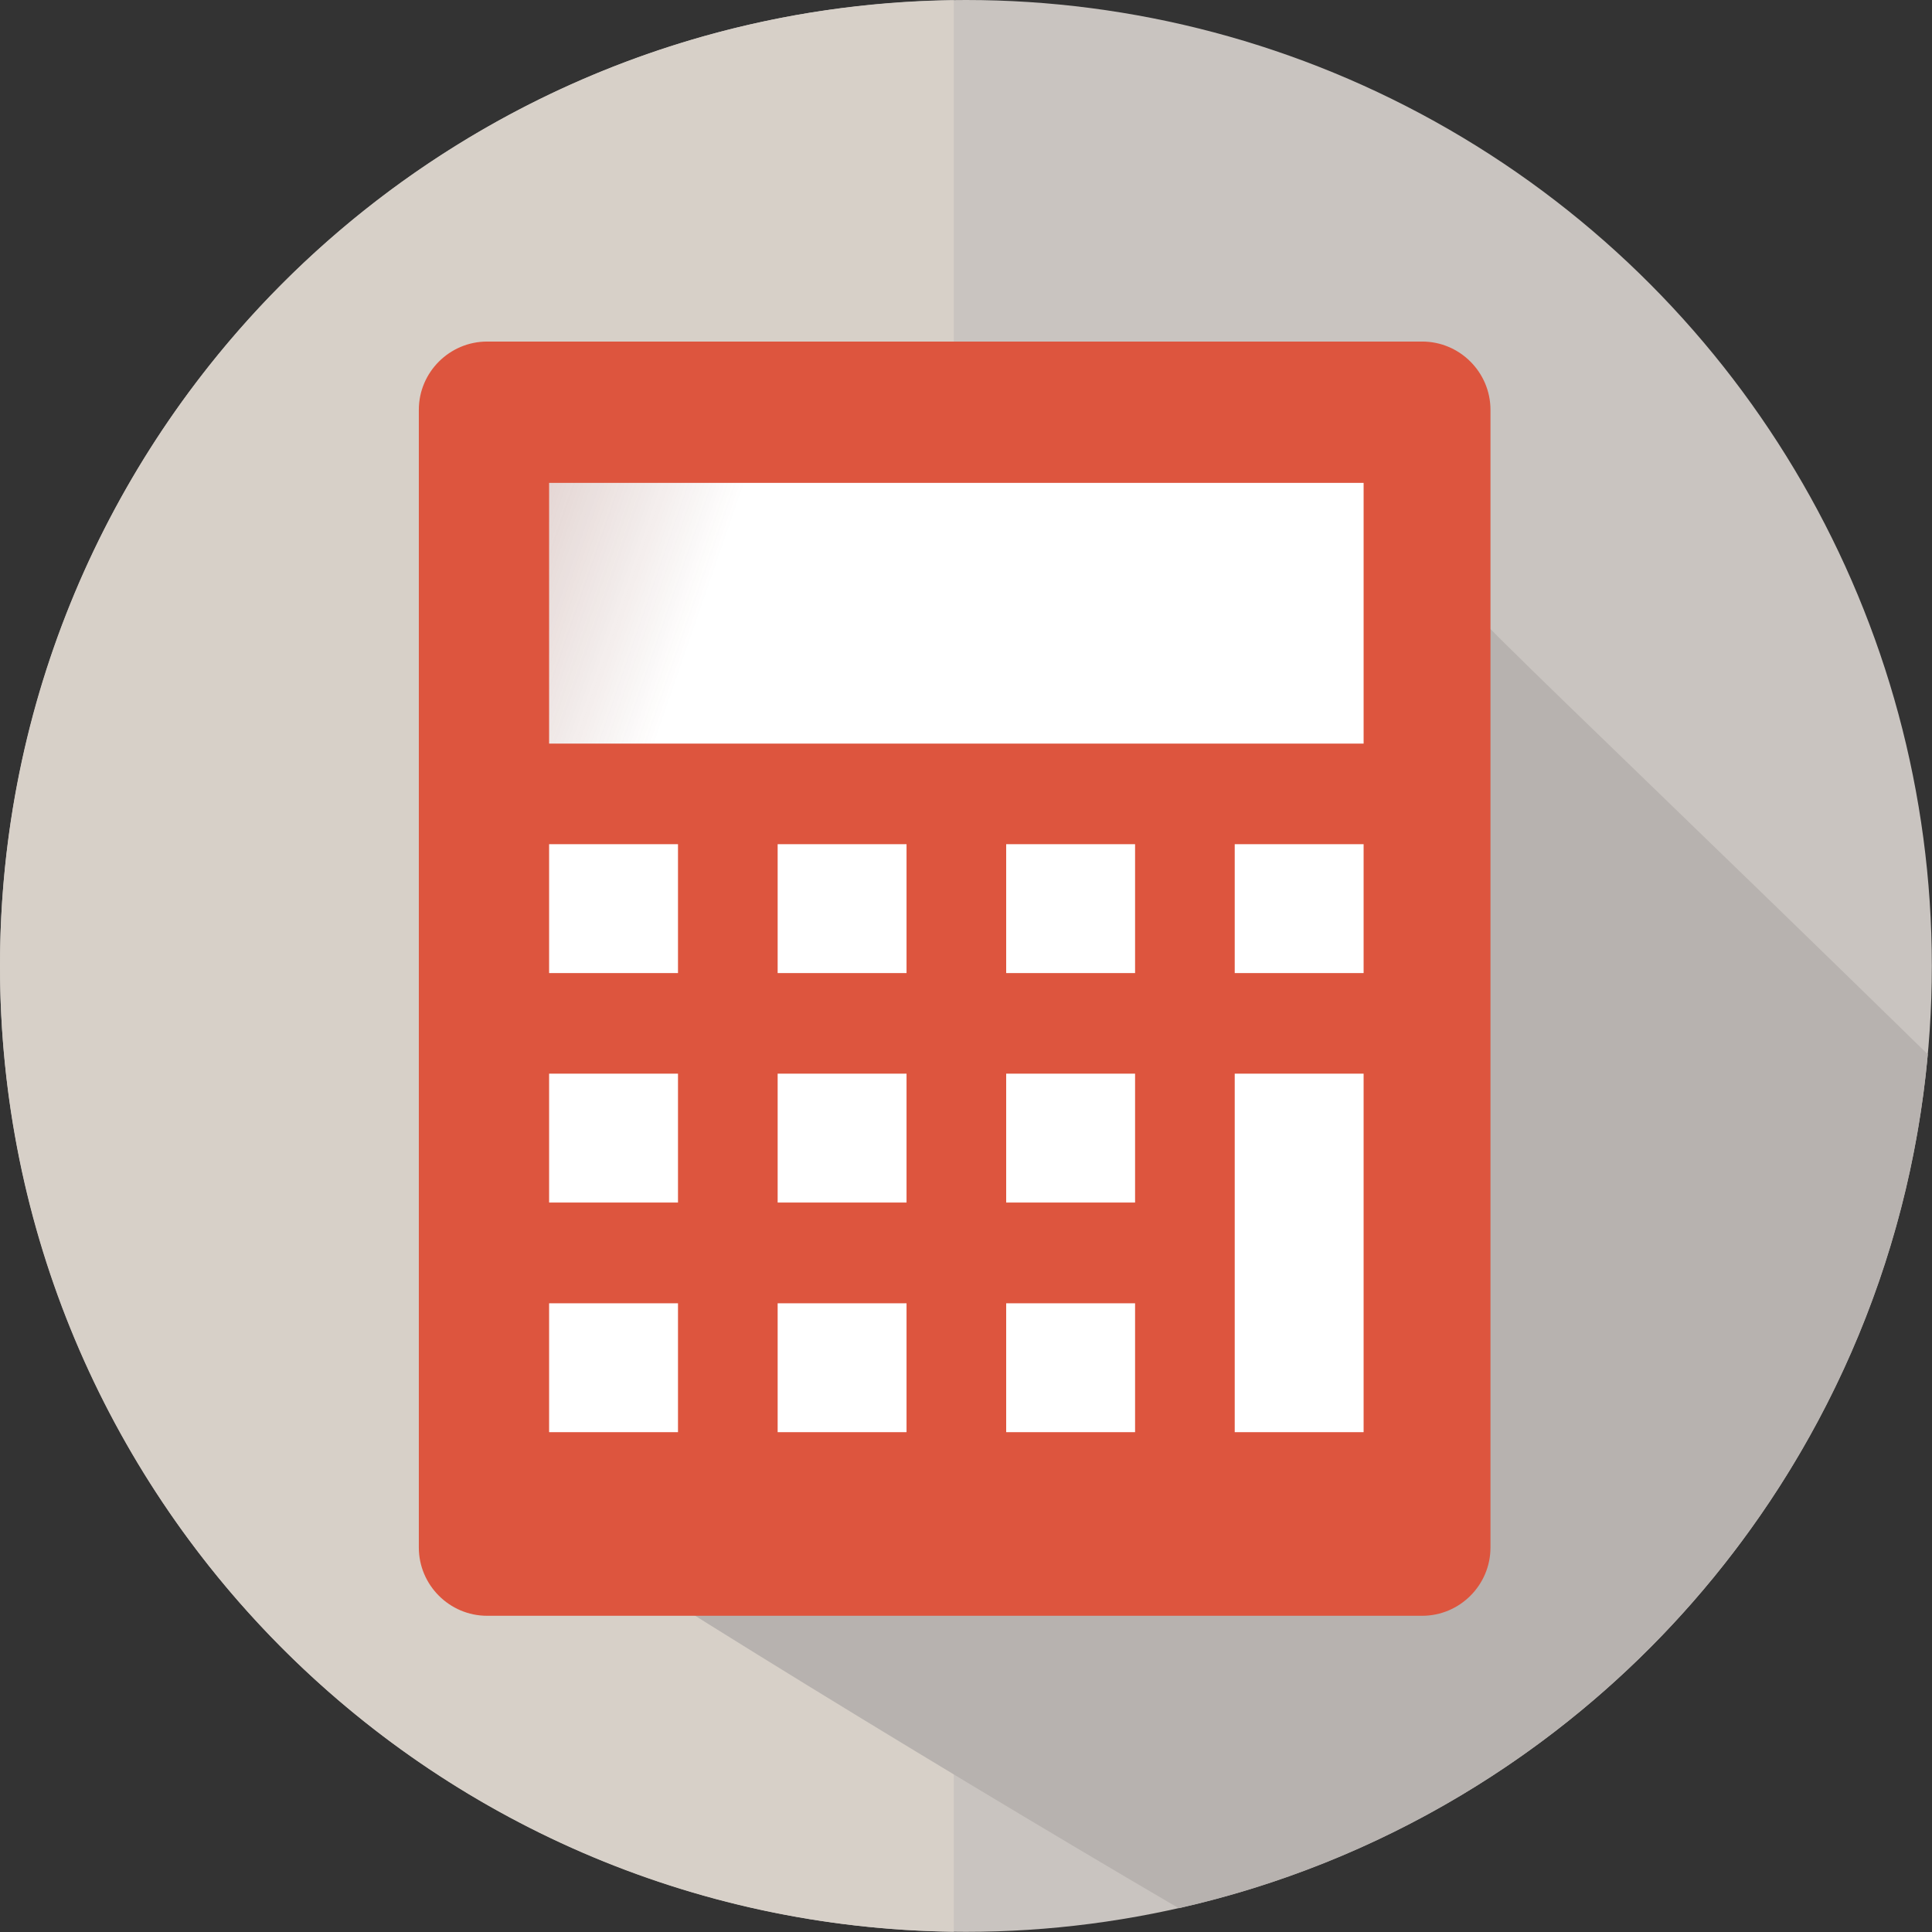
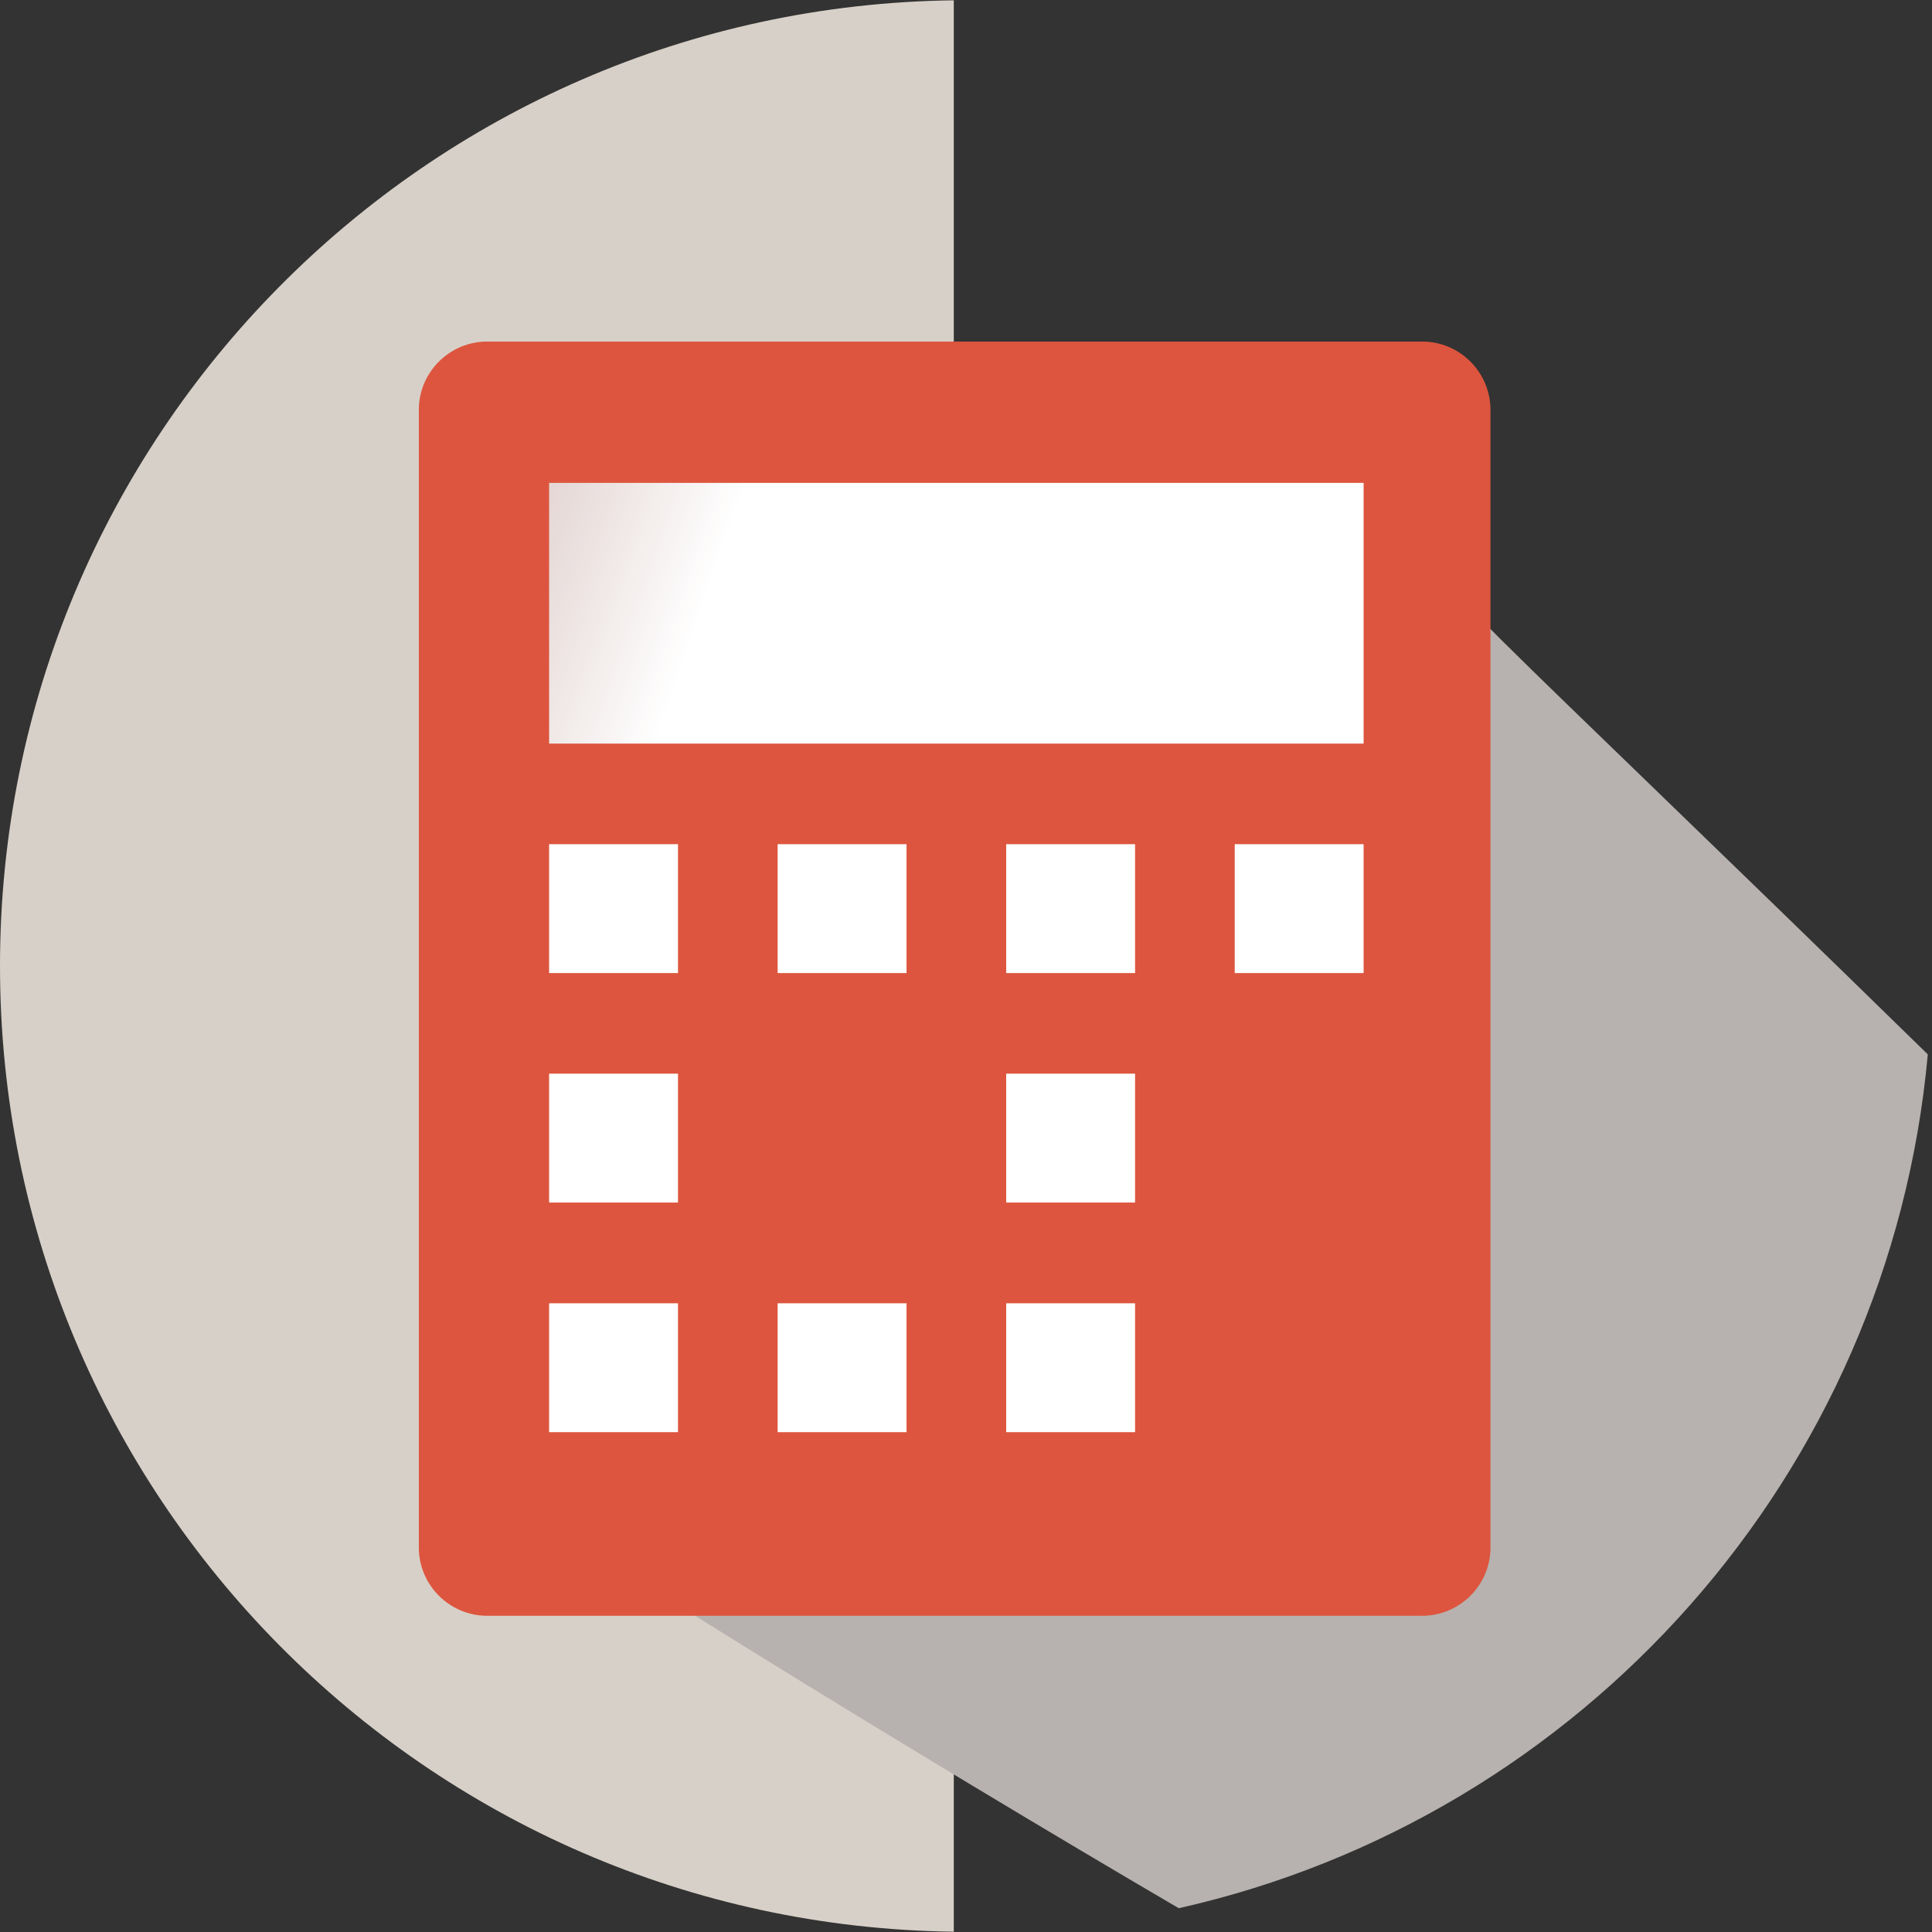
<svg xmlns="http://www.w3.org/2000/svg" version="1.1" id="Layer_1" x="0px" y="0px" viewBox="0 0 124.27 124.27" style="enable-background:new 0 0 124.27 124.27;" xml:space="preserve">
  <rect x="0" y="0" width="124.27" height="124.27" fill="#333333" stroke="none" />
  <style type="text/css">
	.st0{fill:#C9C4C0;}
	.st1{fill:#D7D0C8;}
	.st2{fill:#B7B2AF;}
	.st3{fill:#DD553E;}
	.st4{fill:url(#SVGID_1_);}
	.st5{fill:#FFFFFF;}
</style>
  <g>
-     <circle class="st0" cx="62.13" cy="62.13" r="62.13" />
    <path class="st1" d="M61.35,124.25V0.02C27.4,0.44,0,28.08,0,62.13C0,96.19,27.4,123.83,61.35,124.25z" />
    <path class="st2" d="M75.82,122.74c25.93-5.83,45.72-27.87,48.18-54.92c-29.02-28.37-33.11-31.46-33-33.71   c0-0.06-1.91-3.42-1.91-3.48c-1.31-1.06-3.27,3.34-4.6,2.3c-2.27-1.78-2.37-4.1-1.31-5.98l-15.42,7.95L31.76,95.34   C34.76,98.02,59.25,113.05,75.82,122.74z" />
    <path class="st3" d="M91.48,103.93H31.33c-2.42,0-4.39-1.98-4.39-4.39V26.36c0-2.42,1.98-4.39,4.39-4.39h60.15   c2.42,0,4.39,1.98,4.39,4.39v73.18C95.87,101.96,93.89,103.93,91.48,103.93z" />
    <linearGradient id="SVGID_1_" gradientUnits="userSpaceOnUse" x1="93.834" y1="50.619" x2="-65.511" y2="-4.501">
      <stop offset="0.295" style="stop-color:#FFFFFF" />
      <stop offset="1" style="stop-color:#000000;stop-opacity:0" />
    </linearGradient>
    <rect x="35.32" y="31.06" class="st4" width="52.39" height="16.77" />
    <g>
      <g>
        <rect x="35.32" y="54.3" class="st5" width="8.29" height="8.29" />
        <rect x="35.32" y="69.06" class="st5" width="8.29" height="8.29" />
        <rect x="35.32" y="83.83" class="st5" width="8.29" height="8.29" />
      </g>
      <g>
        <rect x="50.02" y="54.3" class="st5" width="8.29" height="8.29" />
-         <rect x="50.02" y="69.06" class="st5" width="8.29" height="8.29" />
        <rect x="50.02" y="83.83" class="st5" width="8.29" height="8.29" />
      </g>
      <g>
        <rect x="64.72" y="54.3" class="st5" width="8.29" height="8.29" />
        <rect x="64.72" y="69.06" class="st5" width="8.29" height="8.29" />
        <rect x="64.72" y="83.83" class="st5" width="8.29" height="8.29" />
      </g>
      <g>
        <rect x="79.42" y="54.3" class="st5" width="8.29" height="8.29" />
-         <polygon class="st5" points="79.42,69.06 79.42,74.49 79.42,77.35 79.42,92.12 87.71,92.12 87.71,77.35 87.71,74.49 87.71,69.06         " />
      </g>
    </g>
  </g>
</svg>